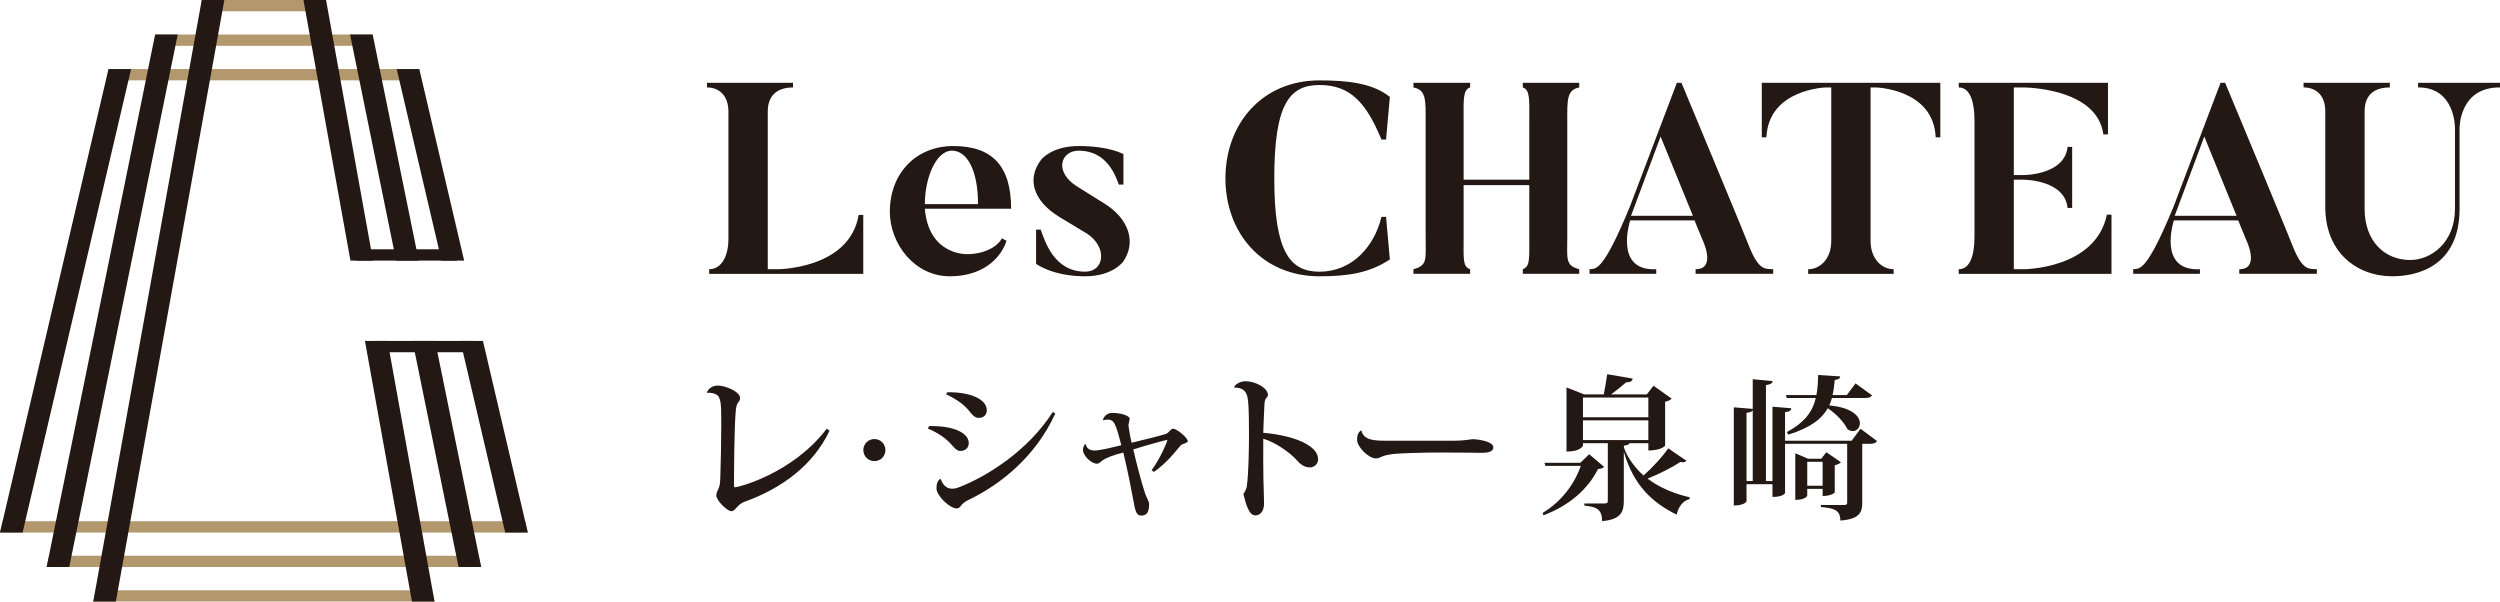
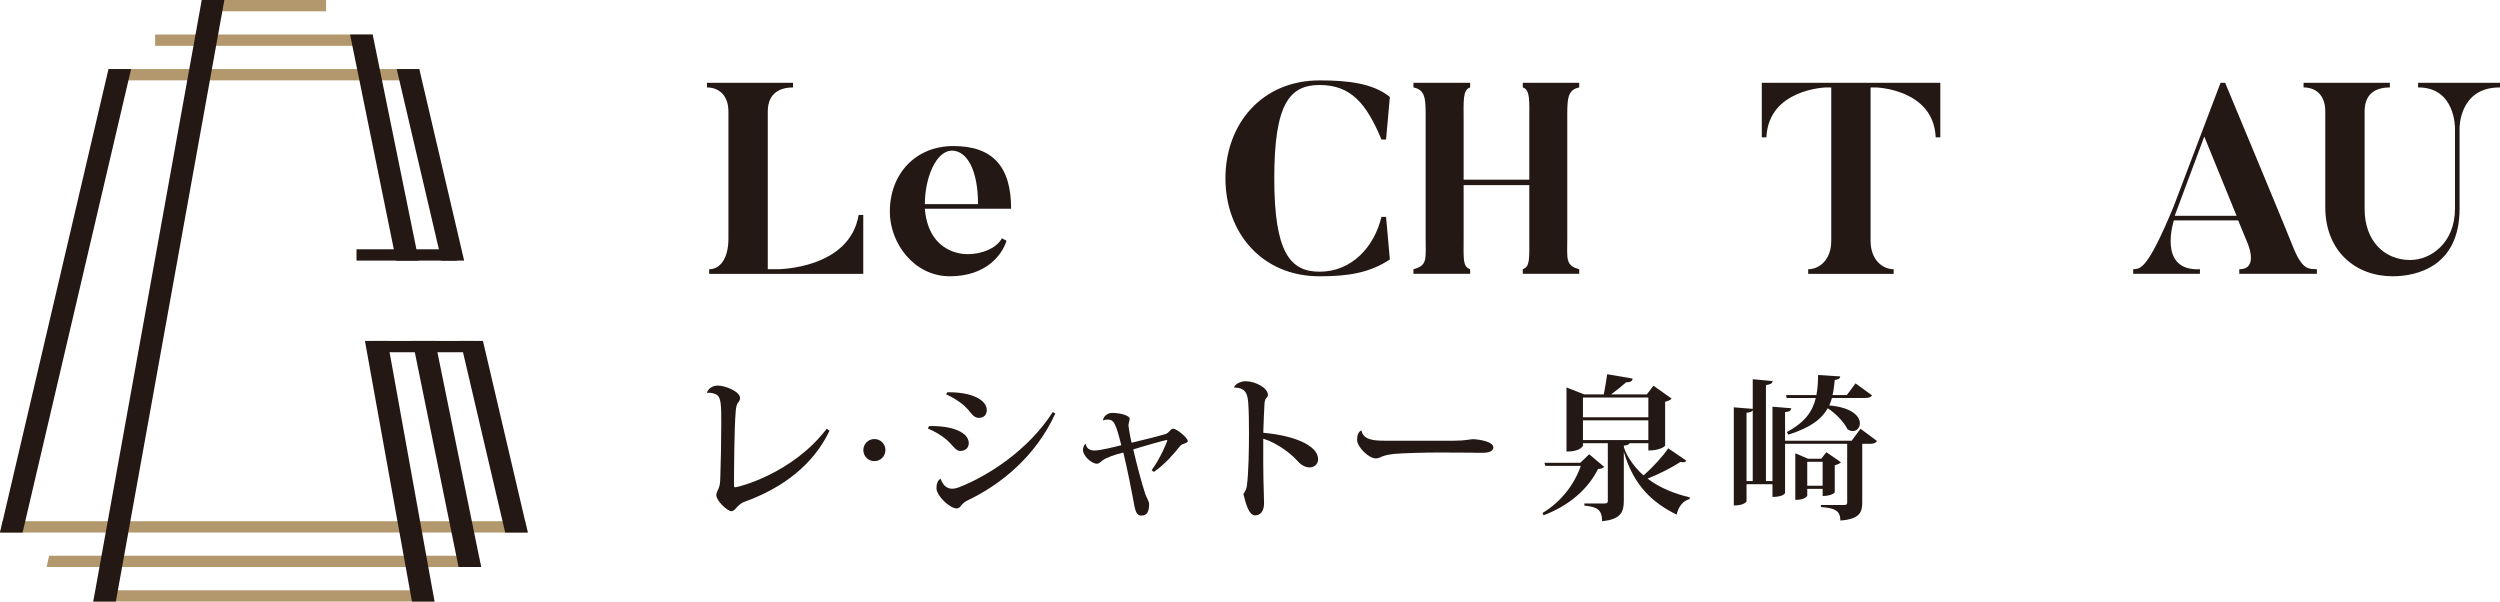
<svg xmlns="http://www.w3.org/2000/svg" id="_レイヤー_2" data-name="レイヤー 2" viewBox="0 0 335.241 80.665">
  <defs>
    <style>
      .cls-1 {
        fill: #231814;
      }

      .cls-1, .cls-2 {
        stroke-width: 0px;
      }

      .cls-2 {
        fill: #b3986d;
      }
    </style>
  </defs>
  <g id="_レイヤー_1-2" data-name="レイヤー 1">
    <g>
      <g>
        <g>
          <path class="cls-1" d="M94.804,52.62c.167-.5.729-.916,1.437-.916,1.041,0,2.998.812,2.998,1.665,0,.376-.229.563-.354.75-.146.291-.209.729-.229,1.083-.188,2.062-.229,7.768-.229,9.872,0,.188.02.271.166.271.333,0,7.623-1.771,12.267-7.852l.375.27c-2.144,4.52-6.227,7.665-11.434,9.539-.437.146-.749.479-.958.687-.229.25-.458.563-.77.563-.52,0-2.02-1.395-2.02-2.146,0-.333.188-.604.291-.875.167-.354.229-.728.25-1.645.062-1.832.125-4.727.125-7.018,0-2.458,0-3.624-.666-3.958-.271-.146-.708-.291-1.208-.229l-.041-.062Z" />
          <path class="cls-1" d="M115.77,60.354c0-.824.656-1.481,1.481-1.481s1.481.656,1.481,1.481-.656,1.481-1.481,1.481c-.852,0-1.481-.685-1.481-1.481Z" />
          <path class="cls-1" d="M124.577,57.139c3.207-.083,5.332.875,5.332,2.291,0,.584-.417,1.042-1.145,1.042-.479,0-.855-.5-1.292-.979-.541-.604-1.604-1.436-3.04-2.02l.146-.333ZM141.509,55.453c-2.625,5.769-7.332,9.518-11.622,11.579-.479.229-.646.396-.812.541-.209.188-.355.584-.771.605-.916.02-2.728-1.688-2.728-2.708,0-.583.167-1.083.563-1.271.312.917.854,1.333,1.541,1.333.292,0,.605-.062.958-.208,3.749-1.457,9.247-4.915,12.538-10.08l.333.208ZM127.035,52.599c3.227-.041,5.289,1,5.289,2.396,0,.646-.417,1.041-1.062,1.041s-1-.561-1.458-1.124c-.541-.604-1.395-1.312-2.936-2.041l.167-.271Z" />
          <path class="cls-1" d="M147.905,56.328c.104-.563.667-.958,1.208-.958,1.228,0,2.375.375,2.375.792,0,.125-.167.687-.167.813,0,.166.146,1.186.417,2.395,1.582-.375,3.52-.854,4.415-1.125.292-.062.438-.187.646-.396.208-.229.312-.354.541-.354.458,0,1.937,1.207,1.937,1.666,0,.146-.249.249-.561.354-.292.104-.376.167-.605.458-.645.792-1.749,2.167-3.374,3.312l-.312-.229c1.146-1.541,2.103-3.811,2.103-4.02,0-.041-.02-.041-.062-.041-.146,0-3.062.812-4.498,1.271.499,2.187,1.186,4.707,1.603,5.956.188.52.521,1.062.521,1.333,0,1.021-.25,1.582-1.021,1.582-.667,0-.834-.458-1.146-2.311-.146-.833-.687-3.645-1.291-6.144-1.166.292-2.208.646-2.77,1.042-.312.229-.458.458-.792.458-.749-.021-1.853-1.083-1.853-1.853,0-.229.125-.667.332-.792l.042.021c.041.208.208.854,1.145.854.792,0,2.353-.396,3.624-.708-.229-.896-.458-1.771-.666-2.333-.312-.833-.542-1.103-1.187-1.103-.188,0-.376.02-.563.103l-.042-.041Z" />
          <path class="cls-1" d="M165.486,51.954c.062-.376.813-.834,1.521-.834,1.333,0,3.019.896,3.019,1.833,0,.187-.125.333-.291.52-.062.062-.146.333-.167.604-.062.771-.125,2.813-.167,3.958,2.291.188,4.436.749,5.665,1.437,1.083.625,1.686,1.25,1.686,2.144,0,.625-.541,1.063-1.104,1.063-.625,0-1.166-.312-1.665-.875-.792-.916-2.729-2.416-4.582-2.978-.021,2.062,0,4.249.021,5.498.021,1.228.083,2.228.083,3.186,0,.979-.458,1.604-1.187,1.604-.854,0-1.271-1.583-1.583-2.875.167-.229.396-.625.458-1.021.25-1.791.292-5.082.292-7.268,0-1.437-.021-2.79-.083-3.665-.083-1.229-.188-2.312-1.895-2.312l-.021-.02Z" />
          <path class="cls-1" d="M195.042,59.097c1.416,0,2.187-.208,2.5-.208,1.083.062,2.707.375,2.707,1.104,0,.5-.563.729-1.5.729-.354,0-.978,0-1.457-.021-.834,0-2.52-.021-4.249-.021-2,0-4.957.083-6.144.188-.52.062-1.021.146-1.479.312-.312.125-.563.291-.916.291-.999,0-2.52-1.562-2.52-2.478,0-.584.104-.917.437-1.229l.146-.02c.292,1.291,1.729,1.353,3.271,1.353h9.205Z" />
          <path class="cls-1" d="M213.102,60.909l2,1.688c-.147.208-.355.25-.813.291-1.312,2.645-3.811,4.895-7.31,6.207l-.125-.312c2.478-1.479,4.269-3.832,5.123-6.311h-4.748l-.125-.416h4.81l1.187-1.146ZM218.517,59.43c-.062.167-.25.271-.77.333,0,.708,1.104,2.645,2.645,3.999,1.292-1.145,2.604-2.604,3.312-3.645l2.437,1.666c-.104.126-.229.208-.458.208-.104,0-.209-.02-.355-.041-1.104.729-2.769,1.583-4.394,2.229,1.708,1.312,3.77,2.061,5.665,2.519l-.041.23c-.896.229-1.48,1.021-1.729,2.082-3.271-1.624-5.749-3.894-7.081-8.414v6.54c0,1.479-.355,2.52-2.916,2.749,0-1.583-.708-1.917-2.375-2.083v-.291h2.749c.312,0,.396-.104.396-.354v-7.727h-3.332v.312c0,.062-.333.813-2.208.813v-8.601l2.375.937h2.624c.146-.771.355-1.917.458-2.708l3.416.584c-.062.354-.292.499-.875.499-.541.479-1.375,1.146-2.02,1.625h4.79l.895-1.167,2.437,1.729c-.146.167-.437.333-.875.417v5.894c0,.041-.583.646-2.249.646v-.979h-2.52ZM221.037,53.307h-8.768v2.646h8.768v-2.646ZM212.269,56.369v2.645h8.768v-2.645h-8.768Z" />
          <path class="cls-1" d="M249.49,57.494l2.208,1.645c-.167.27-.438.375-1,.375h-.978v7.914c0,1.312-.396,2.187-2.937,2.375,0-1.416-.854-1.666-2.603-1.812v-.271h3.103c.312,0,.417-.082.417-.312v-7.893h-8.331v6.581c0,.062-.271.541-1.688.541v-1.708h-3.477v2.291c0,.041-.291.563-1.708.563v-13.162l2.54.208v-3.978l2.666.249c-.041.312-.25.438-.895.542v12.87h.874v-9.975l2.52.208c-.041.312-.208.458-.833.52v3.832h8.935l1.187-1.603ZM235.035,54.995c-.083.208-.312.312-.833.354v9.164h.833v-9.517ZM239.597,53.37l-.104-.395h4.082c.167-.834.209-1.729.229-2.687l2.958.187c0,.25-.188.417-.729.479-.062.708-.146,1.375-.291,2.021h1.915l1.166-1.563,2.208,1.604c-.167.271-.437.354-1.021.354h-4.352c-.104.333-.209.667-.355,1,3.083.27,4.103,1.479,4.103,2.395,0,.584-.417,1.042-.958,1.042-.229,0-.458-.083-.708-.25-.458-.958-1.562-2.103-2.645-2.811-.792,1.416-2.291,2.604-5.29,3.541l-.187-.355c2.478-1.333,3.457-2.811,3.873-4.561h-3.894ZM244.408,65.554h-2.062v.916c0,.021-.229.563-1.604.563v-6.248l1.709.729h1.77l.687-.875,1.958,1.353c-.146.147-.458.313-.833.396v3.645c0,.041-.479.479-1.624.479v-.958ZM244.408,61.93h-2.062v3.207h2.062v-3.207Z" />
        </g>
        <g>
          <path class="cls-1" d="M115.761,28.825v7.896h-20.665v-.618c1.564,0,2.583-1.601,2.583-4.075V14.964c0-2.22-1.311-3.239-2.875-3.239v-.618h11.534v.618c-1.564,0-3.383.618-3.383,3.239v21.139h1.31s9.642,0,10.879-7.277h.618Z" />
          <path class="cls-1" d="M135.588,27.989h-11.57c.291,3.565,2.11,5.421,4.547,5.967,1.965.437,4.876-.291,5.785-2.001l.619.328c-.582,1.891-2.729,4.766-7.605,4.766-4.766,0-8.041-4.402-8.041-8.66,0-5.13,3.493-8.805,8.514-8.805,5.275,0,7.75,2.729,7.75,8.405ZM131.149,27.371c0-4.585-1.491-7.169-3.492-7.169-2.147,0-3.638,3.675-3.638,7.169h7.13Z" />
-           <path class="cls-1" d="M150.612,35.084s-1.383,1.965-5.094,1.965c-4.402,0-6.585-1.674-6.585-1.674v-4.584h.618c.545,1.42,1.71,5.64,5.967,5.64,2.583,0,3.02-3.275.255-5.094l-3.675-2.22c-3.529-2.147-4.475-5.094-2.473-7.714,0,0,1.383-1.819,5.021-1.819,4.184,0,6.003,1.092,6.003,1.092v4.075h-.618c-.472-1.274-1.637-4.548-5.384-4.548-2.366,0-3.383,2.802-.219,4.803l3.675,2.293c3.238,2.001,4.329,5.167,2.51,7.786Z" />
          <path class="cls-1" d="M185.866,29.08l.509,5.713c-2.693,1.782-5.531,2.256-9.424,2.256-7.786,0-12.625-5.895-12.625-13.134s4.839-13.135,12.625-13.135c3.748,0,7.132.364,9.424,2.22l-.509,5.712h-.619c-2.037-4.912-4.148-7.313-8.295-7.313-4.039,0-6.076,2.547-6.076,12.517s2.147,12.516,6.076,12.516c4.366,0,7.349-3.385,8.295-7.35h.619Z" />
          <path class="cls-1" d="M210.167,16.309v15.464c0,2.983-.291,3.82,1.601,4.329v.618h-7.568v-.618c.982-.364.873-1.347.873-4.329v-6.95h-8.805v6.95c0,2.983-.146,3.966.873,4.329v.618h-7.604v-.618c1.928-.509,1.637-1.347,1.637-4.329v-15.464c0-2.801.109-4.256-1.637-4.584v-.618h7.604v.618c-1.019.328-.873,1.783-.873,4.584v7.787h8.805v-7.787c0-2.801.146-4.256-.873-4.584v-.618h7.568v.618c-1.71.328-1.601,1.783-1.601,4.584Z" />
-           <path class="cls-1" d="M237.779,36.102v.618h-10.406v-.618c2.838,0,.946-3.893.946-3.893l-1.092-2.656h-8.623s-2.256,6.84,3.493,6.549v.618h-8.951v-.618c.946-.073,1.856.218,5.421-8.405l6.294-16.591h.618c8.915,21.394,9.241,22.34,9.241,22.34,1.238,2.911,2.111,2.583,3.057,2.656ZM227.01,28.935l-4.329-10.624-3.966,10.624h8.295Z" />
          <path class="cls-1" d="M260.19,11.107v7.313h-.619c-.291-6.513-8.041-6.695-8.041-6.695h-.691v20.593c0,2.474,1.564,3.784,3.093,3.784v.618h-11.461v-.618c1.528,0,3.093-1.31,3.093-3.784V11.725h-.691s-7.713.182-8.005,6.695h-.618v-7.313h23.941Z" />
-           <path class="cls-1" d="M283.145,28.789v7.932h-20.485v-.618c1.528,0,2.111-1.892,2.111-4.366v-15.609c0-2.256-.509-4.402-2.111-4.402v-.618h20.011v6.913h-.618c-.836-6.294-10.697-6.294-10.697-6.294h-1.31v11.752h1.31s5.53,0,5.895-3.783h.618v8.185h-.618c-.365-3.783-5.895-3.783-5.895-3.783h-1.31v12.006h1.31s9.642,0,11.17-7.313h.618Z" />
          <path class="cls-1" d="M310.685,36.102v.618h-10.406v-.618c2.838,0,.946-3.893.946-3.893l-1.092-2.656h-8.623s-2.256,6.84,3.493,6.549v.618h-8.951v-.618c.946-.073,1.856.218,5.421-8.405l6.294-16.591h.618c8.915,21.394,9.241,22.34,9.241,22.34,1.238,2.911,2.111,2.583,3.057,2.656ZM299.915,28.935l-4.329-10.624-3.966,10.624h8.295Z" />
          <path class="cls-1" d="M335.241,11.725c-5.493-.036-5.42,5.457-5.42,5.457v10.807c0,7.786-5.785,9.059-8.988,9.059-4.948,0-9.022-3.348-9.022-9.278v-12.844c0-2.219-1.31-3.202-2.911-3.202v-.618h11.57v.618c-1.564,0-3.383.582-3.383,3.202v13.098c0,4.294,2.656,6.84,6.113,6.84,2.765,0,6.003-2.292,6.003-6.876v-10.807s.073-5.493-4.948-5.457v-.618h10.987v.618Z" />
        </g>
      </g>
      <g>
        <g>
          <g>
            <rect class="cls-2" x="14.549" y="9.258" width="41.678" height="1.516" />
            <rect class="cls-2" x="20.801" y="4.629" width="29.174" height="1.516" />
            <rect class="cls-2" x="27.054" width="16.669" height="1.516" />
          </g>
          <g>
            <polygon class="cls-2" points="70.776 71.407 70.445 69.892 .331 69.892 0 71.407 70.776 71.407" />
            <polygon class="cls-2" points="6.583 74.52 6.252 76.036 64.523 76.036 64.193 74.52 6.583 74.52" />
            <polygon class="cls-2" points="12.835 79.149 12.505 80.665 58.271 80.665 57.941 79.149 12.835 79.149" />
          </g>
        </g>
        <g>
          <polygon class="cls-1" points="27.053 0 12.505 80.665 15.536 80.665 30.085 0 27.053 0" />
-           <polygon class="cls-1" points="6.252 76.036 9.284 76.036 23.833 4.629 20.801 4.629 6.252 76.036" />
          <polygon class="cls-1" points="0 71.407 3.031 71.407 17.58 9.258 14.549 9.258 0 71.407" />
          <g>
            <polygon class="cls-1" points="62.24 34.946 56.227 9.258 53.196 9.258 59.209 34.946 62.24 34.946" />
            <polygon class="cls-1" points="56.152 34.946 49.975 4.629 46.943 4.629 53.12 34.946 56.152 34.946" />
-             <polygon class="cls-1" points="50.025 34.946 43.722 0 40.691 0 46.994 34.946 50.025 34.946" />
            <polygon class="cls-1" points="64.762 45.719 61.731 45.719 67.744 71.407 70.776 71.407 64.762 45.719" />
            <polygon class="cls-1" points="55.315 45.719 61.492 76.036 64.523 76.036 58.347 45.719 55.315 45.719" />
            <polygon class="cls-1" points="48.937 45.719 55.24 80.665 58.271 80.665 51.968 45.719 48.937 45.719" />
          </g>
          <rect class="cls-1" x="50.103" y="45.719" width="13.468" height="1.516" />
          <rect class="cls-1" x="47.806" y="33.43" width="13.468" height="1.516" />
        </g>
      </g>
    </g>
  </g>
</svg>